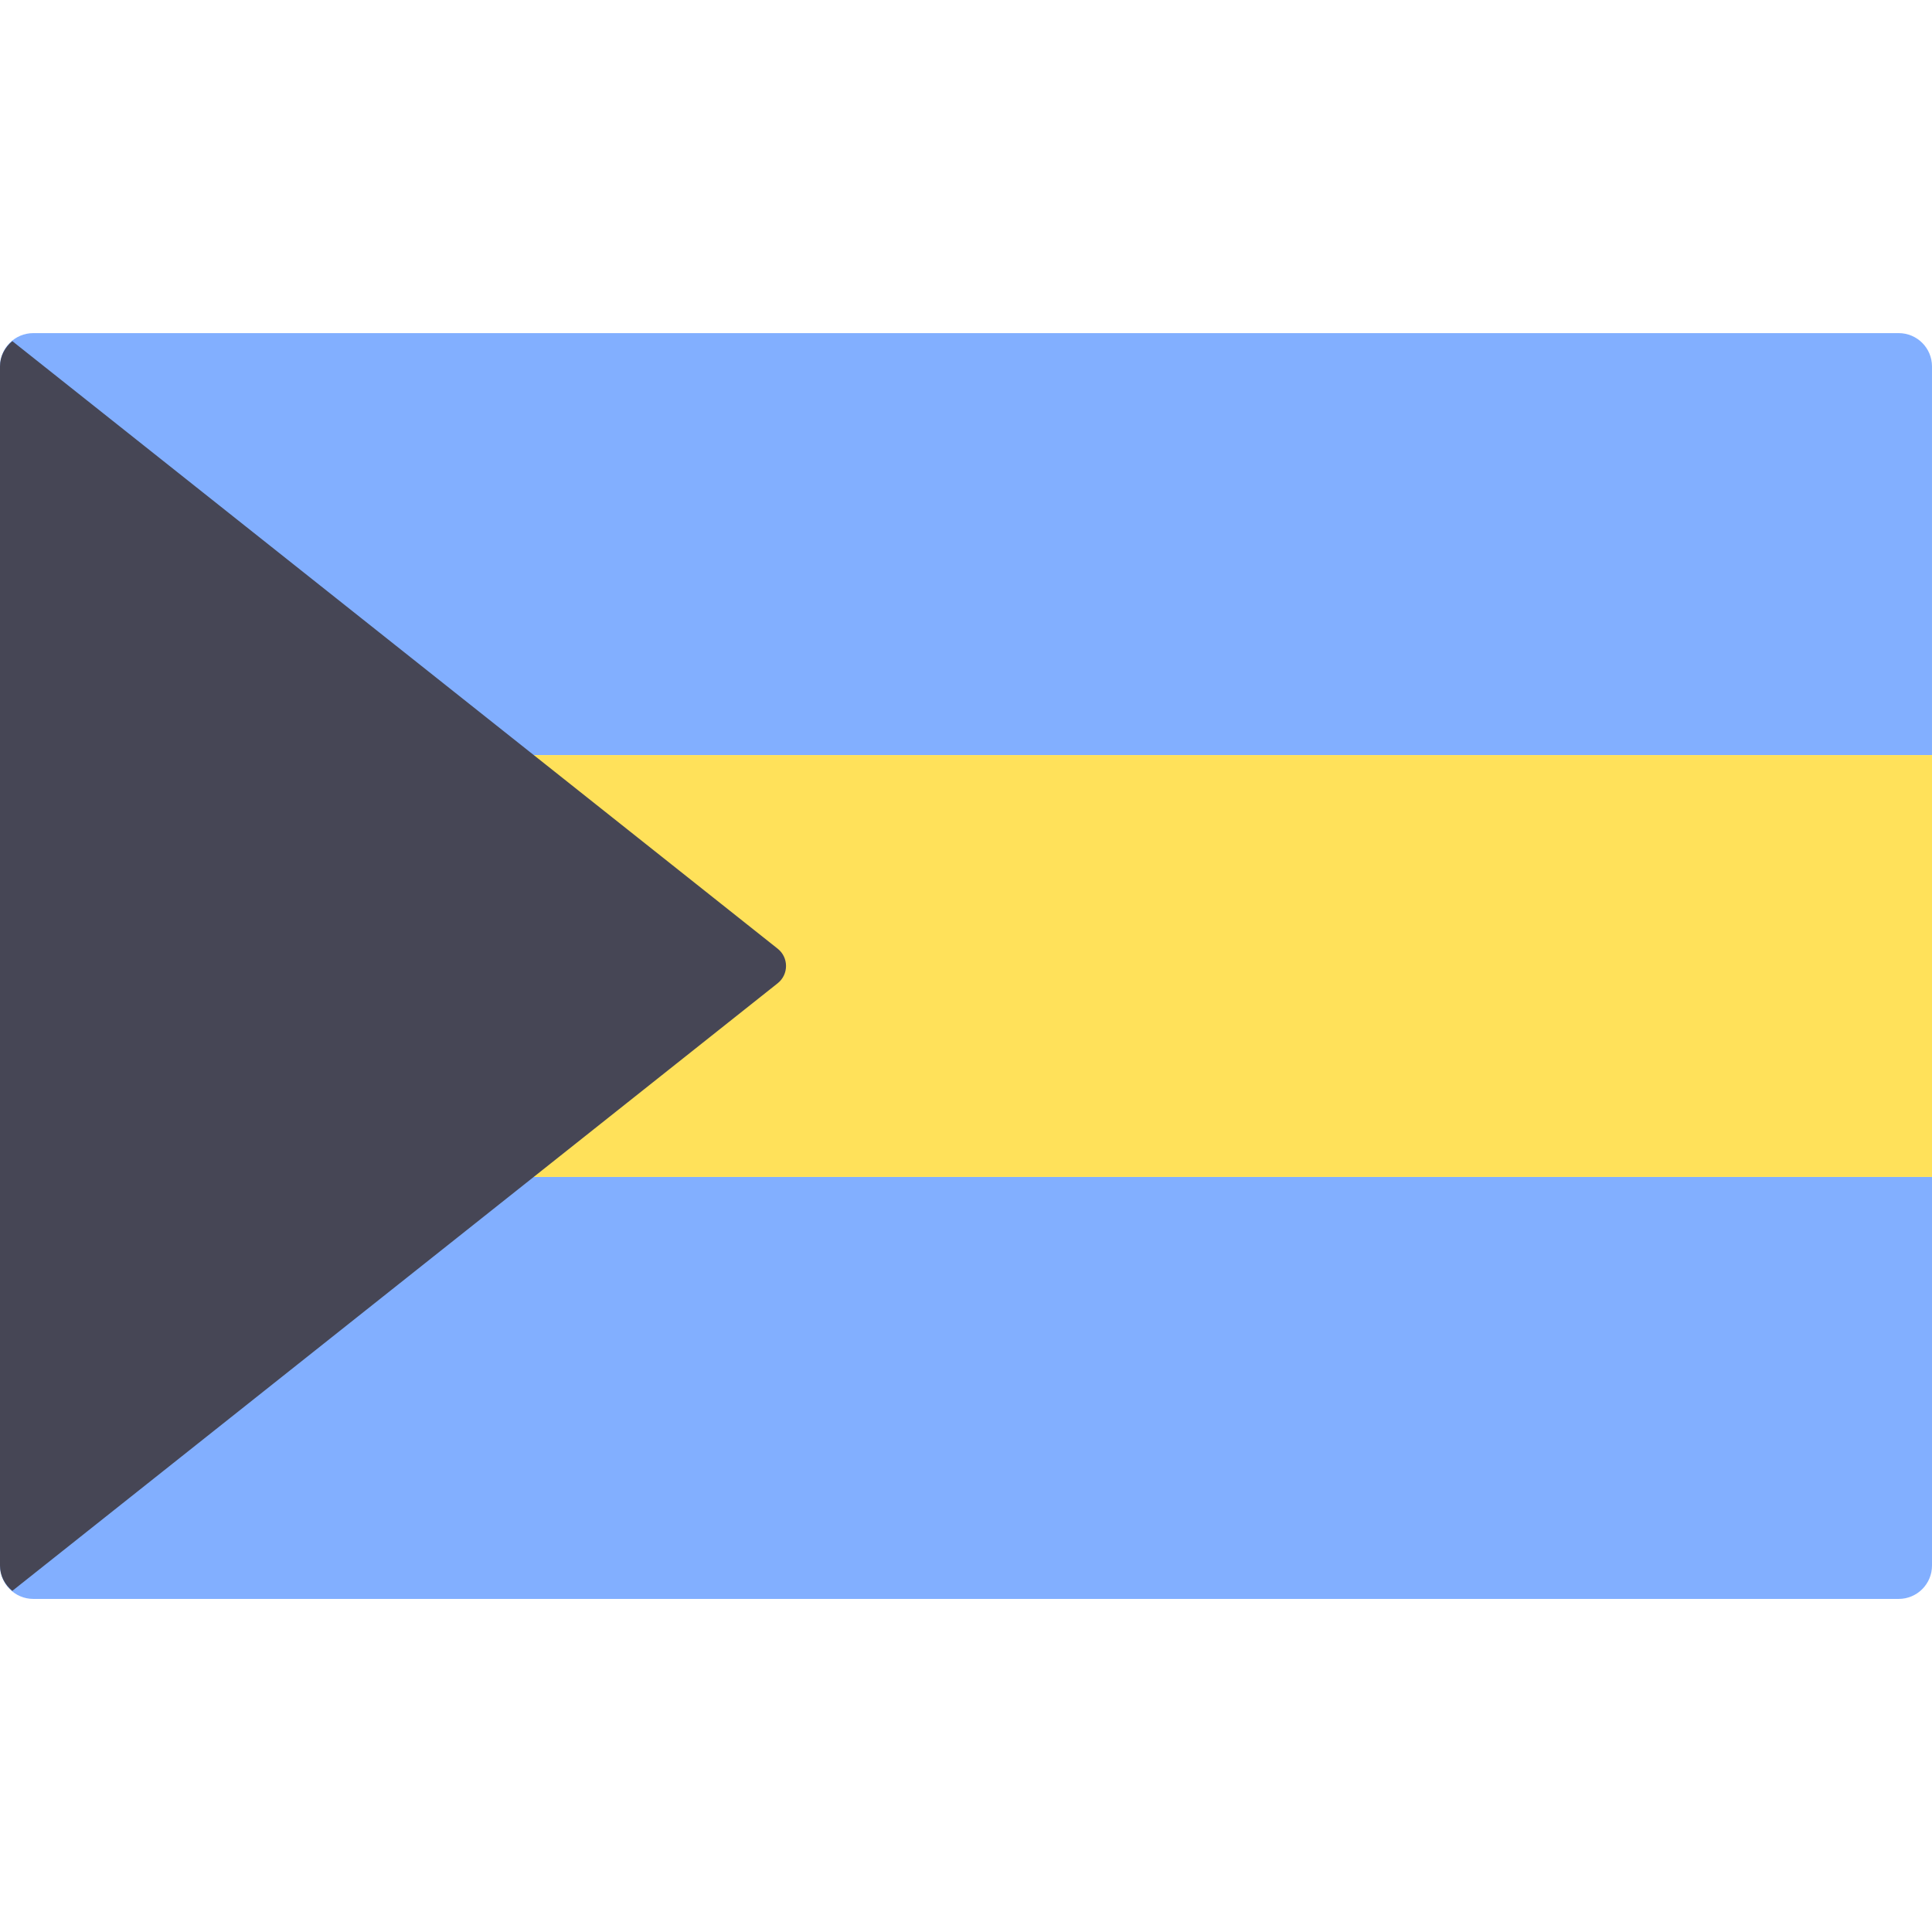
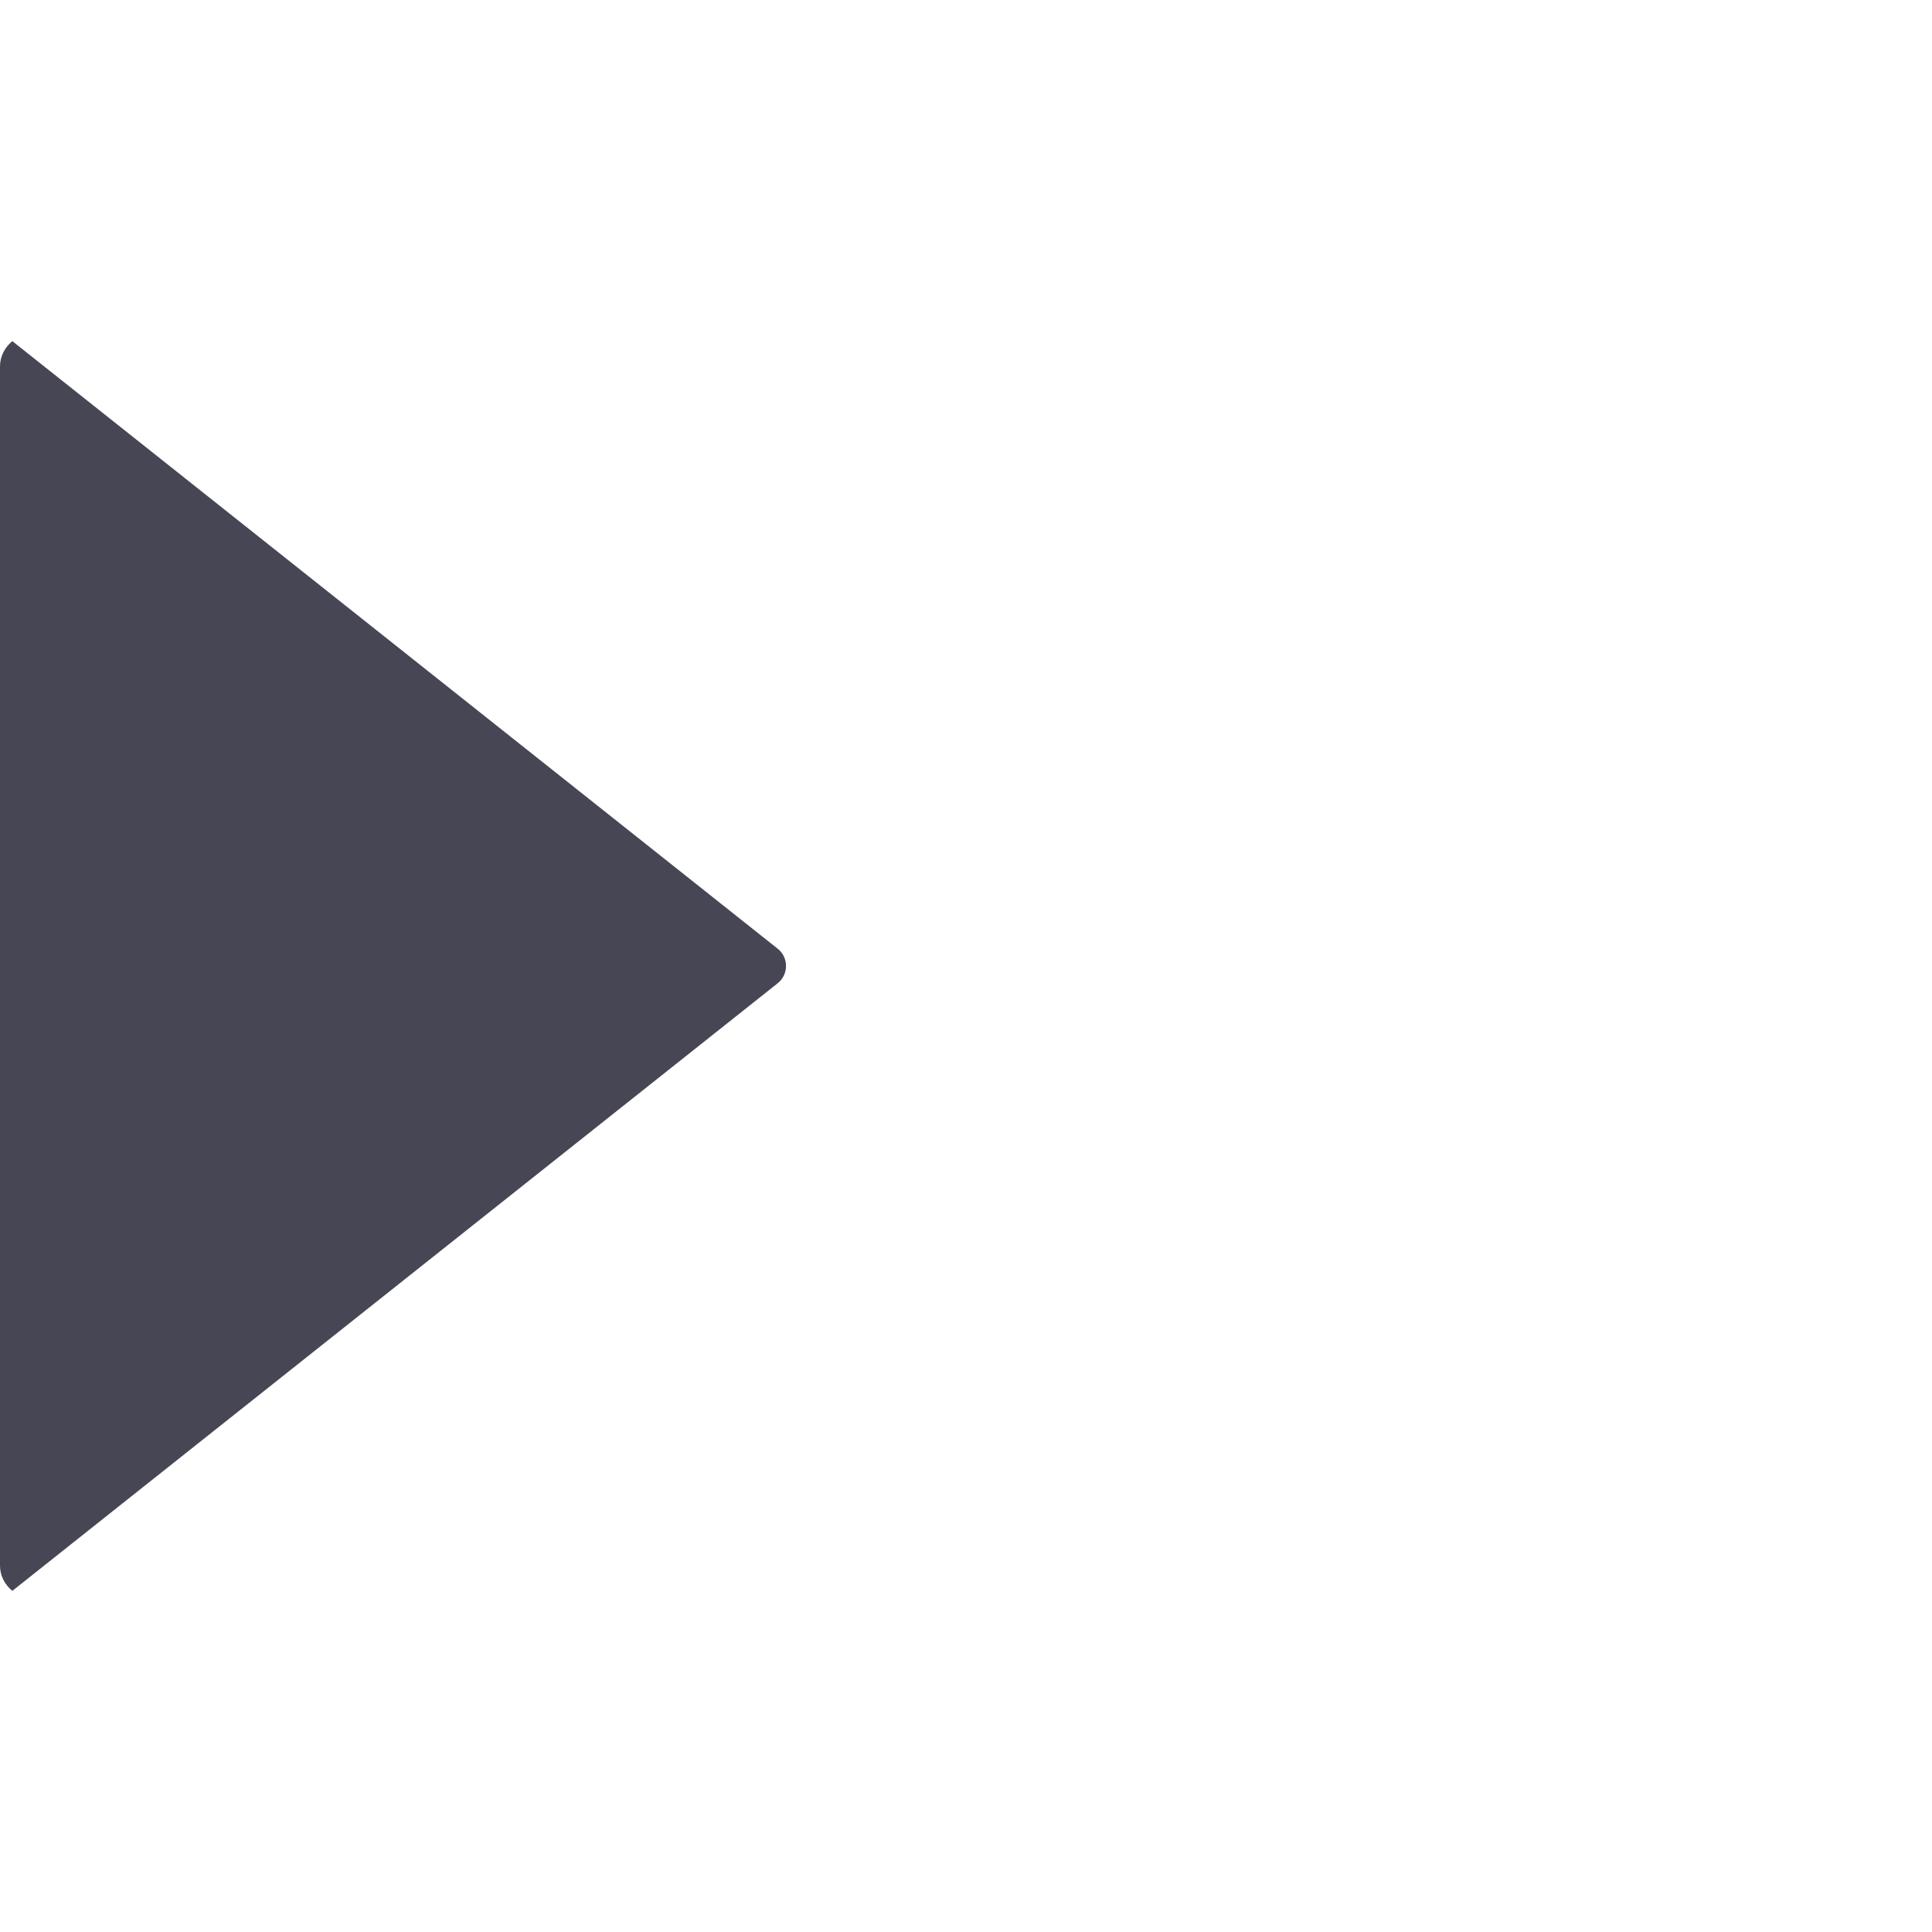
<svg xmlns="http://www.w3.org/2000/svg" viewBox="0 0 512.001 512.001" enable-background="new 0 0 512.001 512.001">
  <g fill="#82AFFF">
-     <path d="M512 200.1H0v-103c0-4.87 3.95-8.82 8.83-8.82h494.34c4.88 0 8.83 3.95 8.83 8.82v103zM503.17 423.73H8.83c-4.88 0-8.83-3.96-8.83-8.83v-103h512v103c0 4.87-3.95 8.83-8.83 8.83z" />
-   </g>
-   <path fill="#FFE15A" d="M0 200.1h512v111.8H0z" />
+     </g>
  <path fill="#464655" d="M3.26 421.6L206.1 260.57c2.94-2.34 2.94-6.82 0-9.15L3.26 90.4C1.3 92.04 0 94.4 0 97.1v317.8c0 2.73 1.3 5.07 3.26 6.7z" />
</svg>